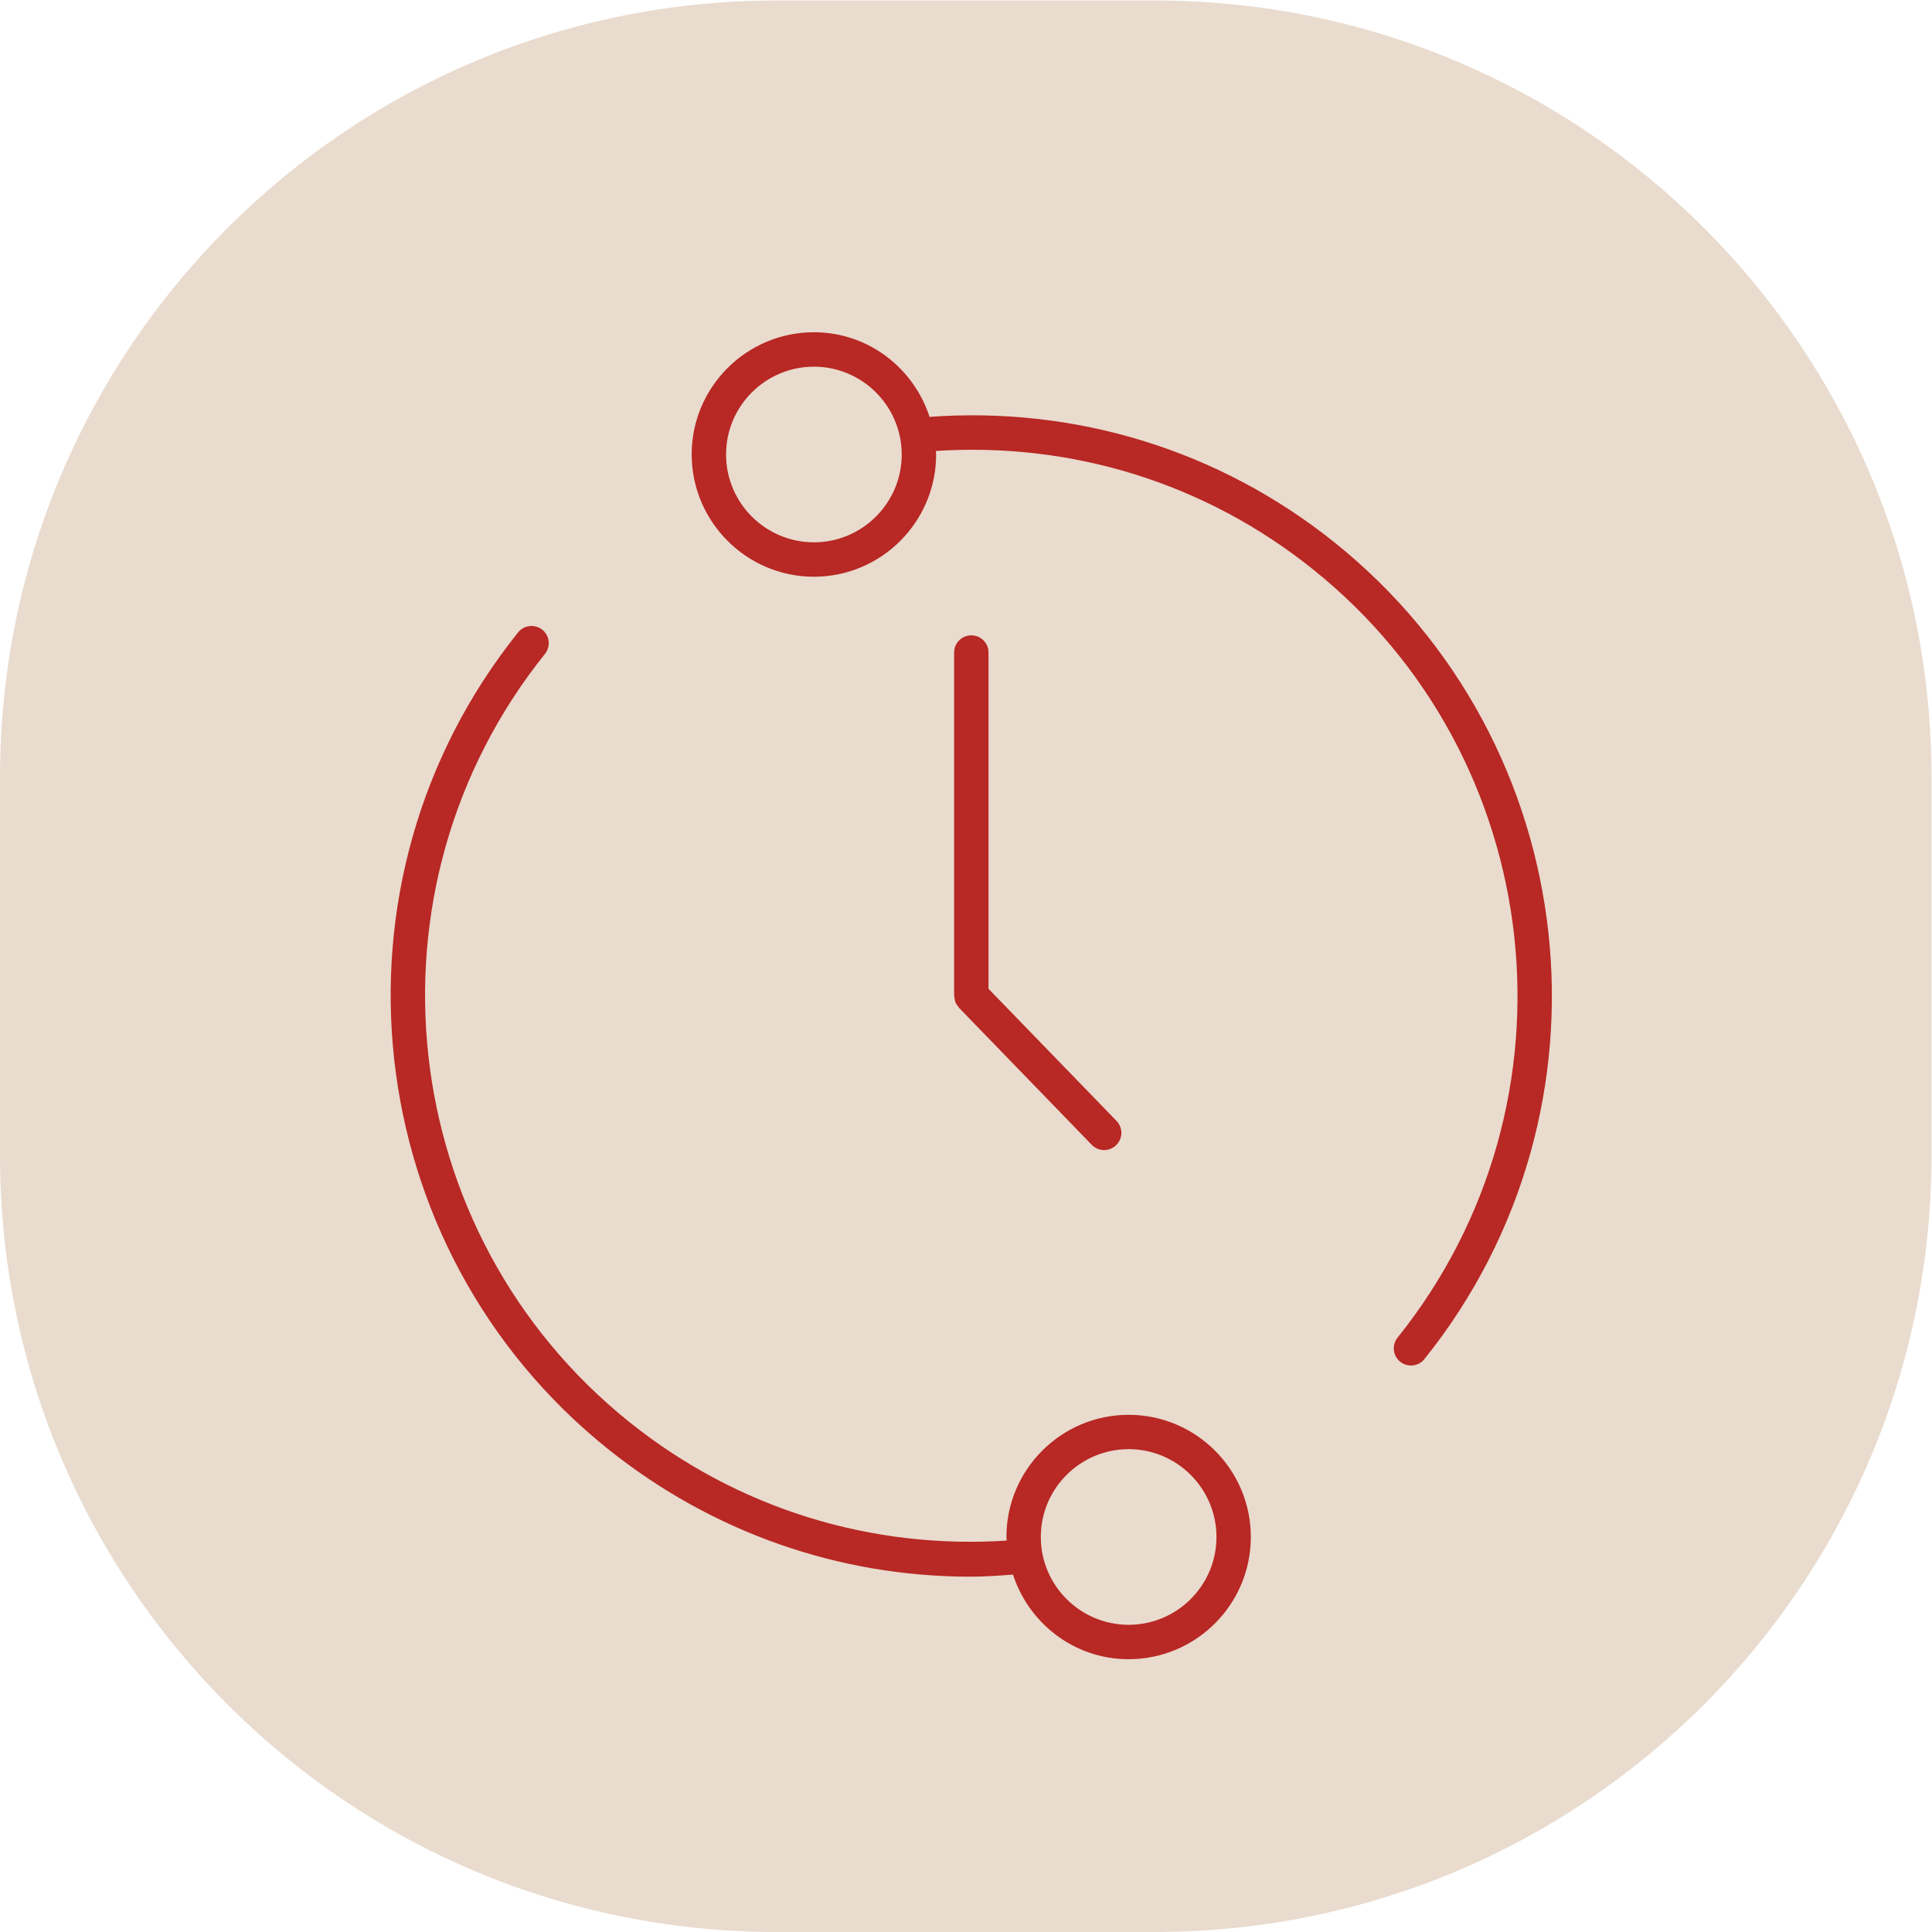
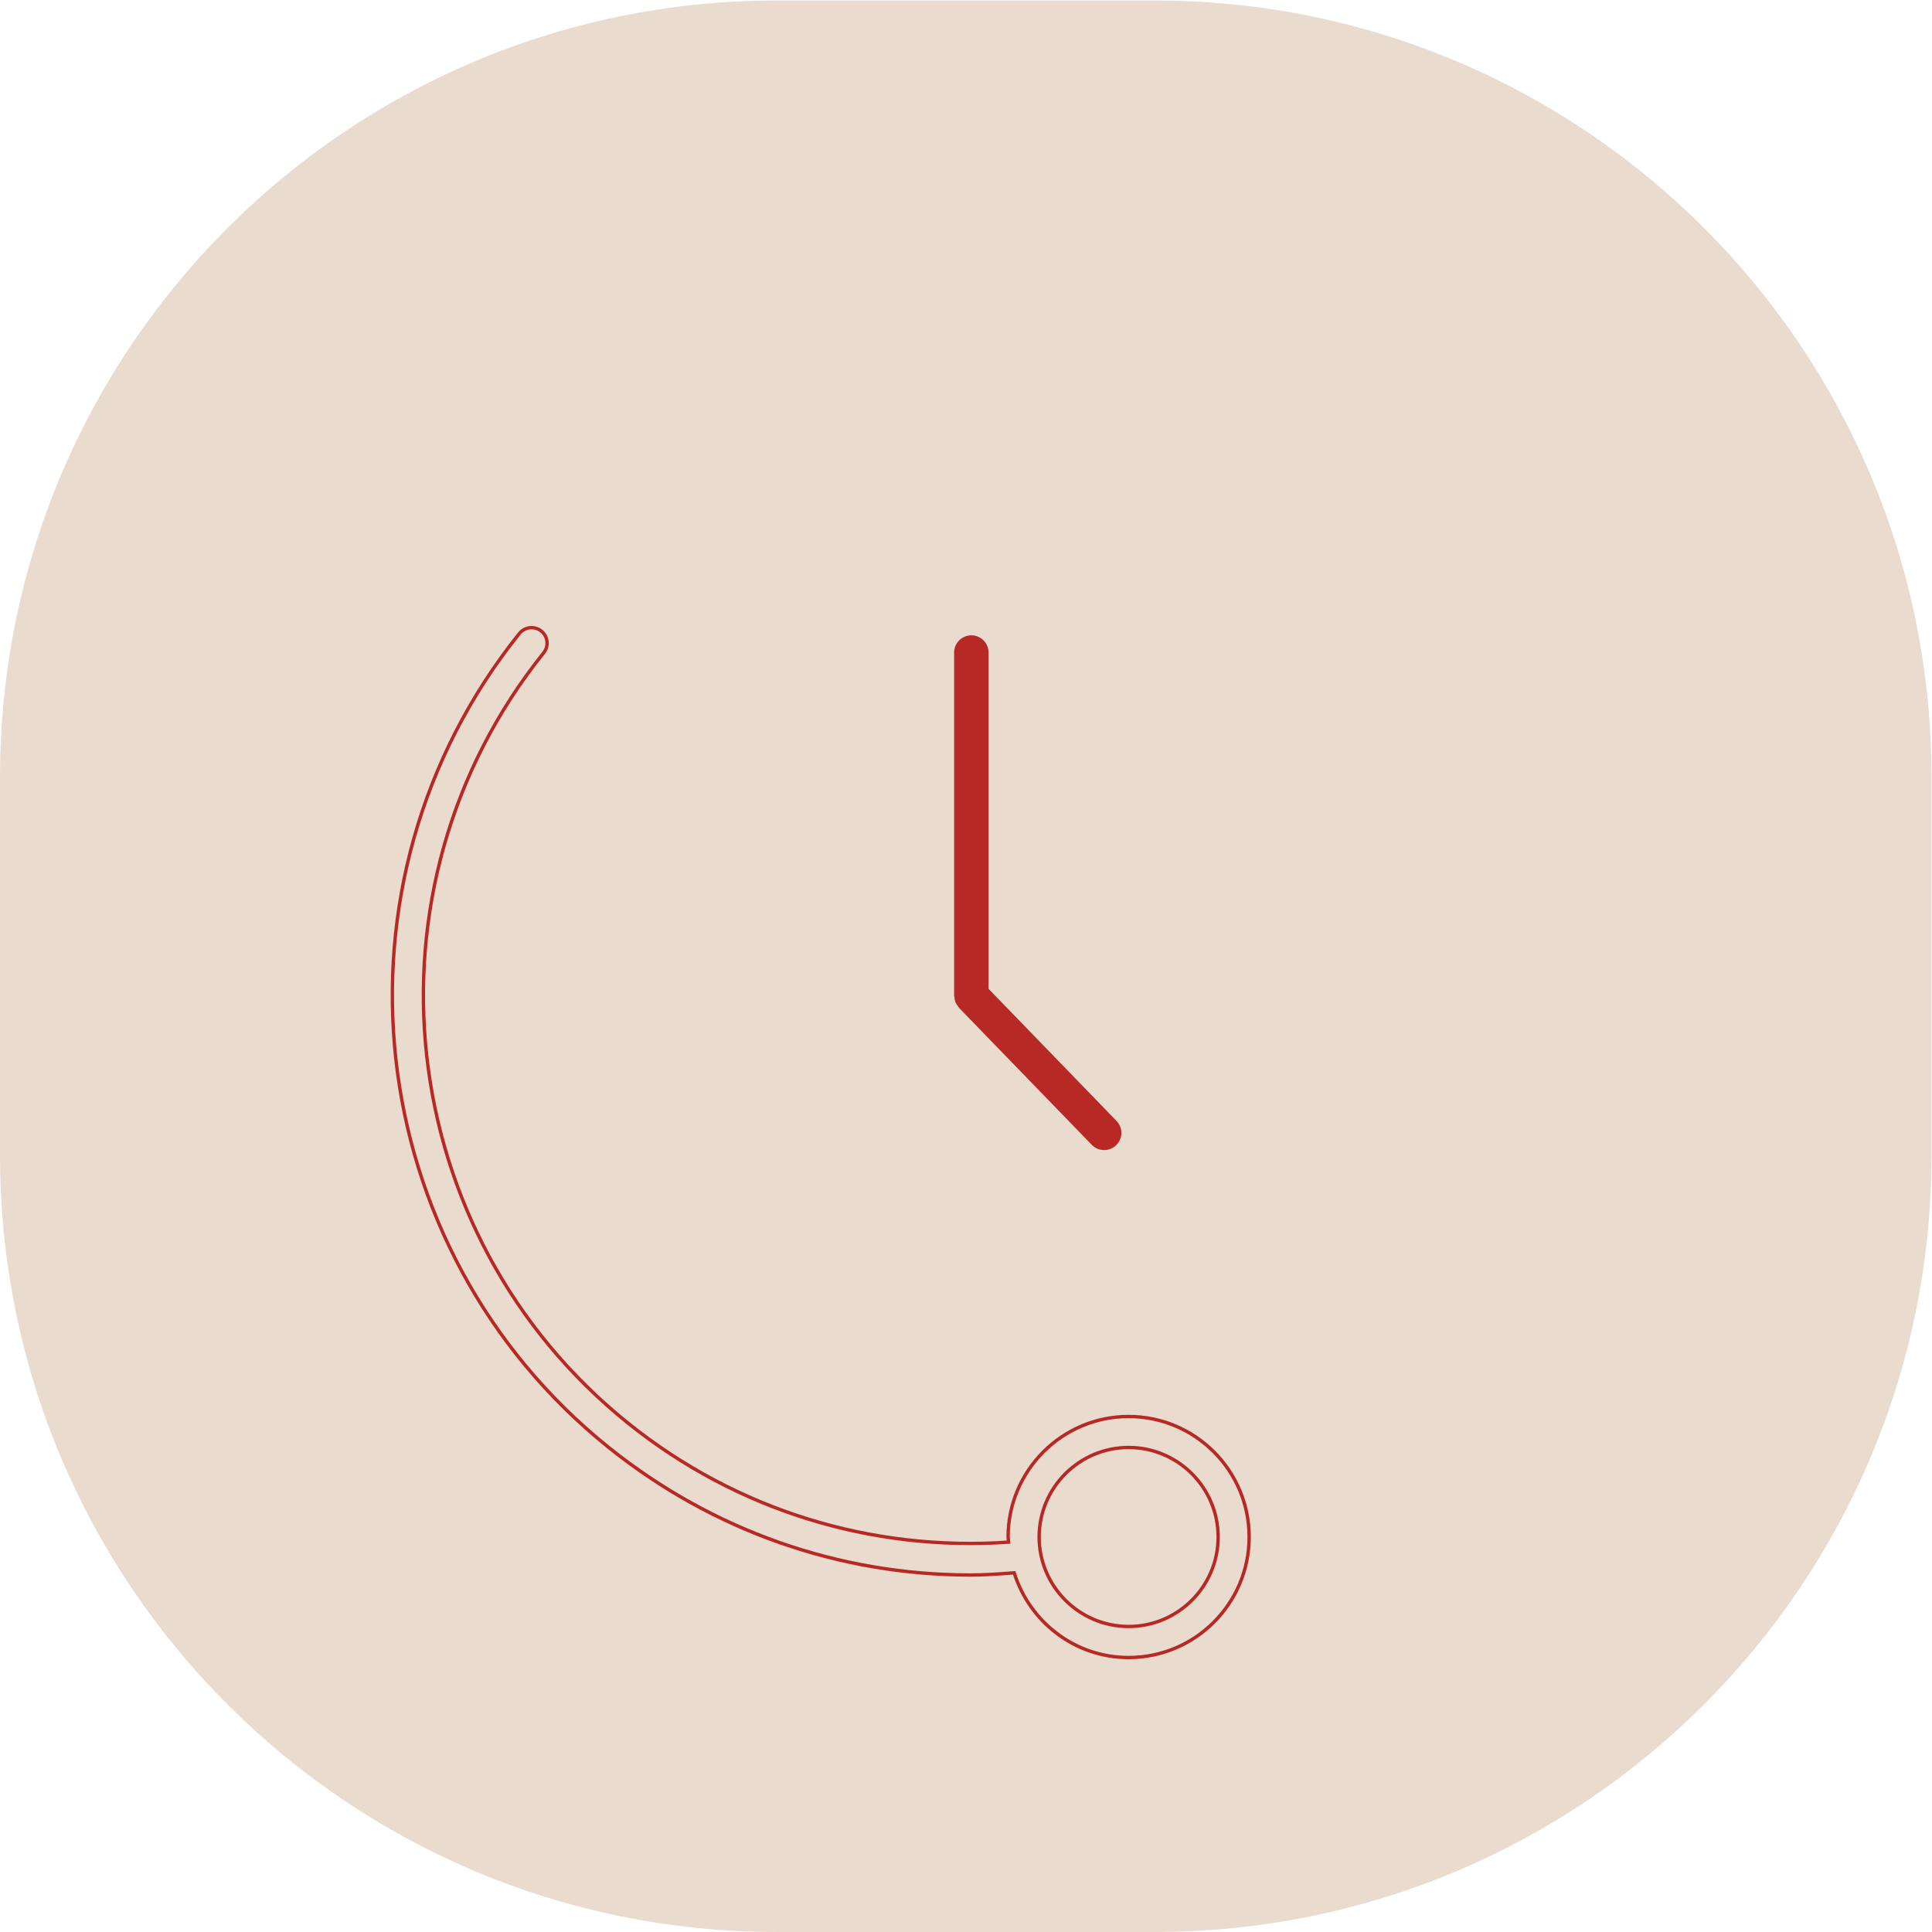
<svg xmlns="http://www.w3.org/2000/svg" viewBox="0 0 192 192" height="192" width="192" xml:space="preserve" id="svg2">
  <defs id="defs6" />
  <g transform="matrix(1.333,0,0,-1.333,0,192)" id="g10">
    <g id="g12">
      <path id="path14" style="fill:#e9dbce;fill-opacity:1;fill-rule:nonzero;stroke:none" d="M 86.093,0.001 H 57.906 c -31.981,0 -57.905,25.924 -57.905,57.906 V 86.093 c 0,31.983 25.924,57.906 57.905,57.906 H 86.093 c 31.983,0 57.906,-25.924 57.906,-57.906 V 57.908 c 0,-31.983 -25.924,-57.906 -57.906,-57.906" />
-       <path id="path16" style="fill:#b82824;fill-opacity:1;fill-rule:nonzero;stroke:none" d="m 60.681,116.824 c 3.676,0 6.67,-2.993 6.67,-6.674 0,-3.676 -2.993,-6.67 -6.67,-6.67 -3.682,0 -6.676,2.993 -6.676,6.67 0,3.681 2.993,6.674 6.676,6.674 z m 0,-15.66 c 4.954,0 8.985,4.037 8.985,8.986 0,0.135 -0.031,0.256 -0.041,0.38 10.263,0.71 20.296,-2.383 28.348,-8.849 17.585,-14.096 20.416,-39.863 6.321,-57.442 -0.402,-0.501 -0.324,-1.225 0.171,-1.627 0.219,-0.172 0.47,-0.254 0.724,-0.254 0.34,0 0.679,0.145 0.908,0.432 14.895,18.575 11.901,45.807 -6.674,60.702 -8.578,6.878 -19.268,10.152 -30.21,9.333 -1.147,3.651 -4.516,6.316 -8.531,6.316 -4.96,0 -8.991,-4.031 -8.991,-8.986 0.006,-4.954 4.037,-8.991 8.991,-8.991" />
-       <path id="path18" style="fill:none;stroke:#b82824;stroke-width:0.25;stroke-linecap:butt;stroke-linejoin:miter;stroke-miterlimit:10;stroke-dasharray:none;stroke-opacity:1" d="m 60.681,116.824 c 3.676,0 6.67,-2.993 6.67,-6.674 0,-3.676 -2.993,-6.67 -6.67,-6.67 -3.682,0 -6.676,2.993 -6.676,6.67 0,3.681 2.993,6.674 6.676,6.674 z m 0,-15.66 c 4.954,0 8.985,4.037 8.985,8.986 0,0.135 -0.031,0.256 -0.041,0.38 10.263,0.71 20.296,-2.383 28.348,-8.849 17.585,-14.096 20.416,-39.863 6.321,-57.442 -0.402,-0.501 -0.324,-1.225 0.171,-1.627 0.219,-0.172 0.47,-0.254 0.724,-0.254 0.34,0 0.679,0.145 0.908,0.432 14.895,18.575 11.901,45.807 -6.674,60.702 -8.578,6.878 -19.268,10.152 -30.21,9.333 -1.147,3.651 -4.516,6.316 -8.531,6.316 -4.96,0 -8.991,-4.031 -8.991,-8.986 0.006,-4.954 4.037,-8.991 8.991,-8.991 z" />
-       <path id="path20" style="fill:#b82824;fill-opacity:1;fill-rule:nonzero;stroke:none" d="m 84.146,36.122 c 3.676,0 6.67,-2.993 6.67,-6.674 0,-3.676 -2.993,-6.67 -6.67,-6.67 -3.682,0 -6.676,2.993 -6.676,6.67 0,3.681 2.993,6.674 6.676,6.674 z M 45.399,36.111 c 7.729,-6.195 17.162,-9.496 26.951,-9.496 1.079,0 2.17,0.079 3.26,0.163 1.147,-3.651 4.516,-6.315 8.531,-6.315 4.96,0 8.986,4.03 8.986,8.985 0,4.96 -4.031,8.985 -8.986,8.985 -4.953,0 -8.984,-4.031 -8.984,-8.985 0,-0.13 0.031,-0.25 0.041,-0.382 -10.258,-0.708 -20.29,2.389 -28.348,8.85 -17.579,14.096 -20.416,39.868 -6.321,57.446 0.402,0.501 0.324,1.226 -0.176,1.628 -0.497,0.396 -1.226,0.318 -1.628,-0.177 C 23.832,78.238 26.824,51.011 45.399,36.111" />
      <path id="path22" style="fill:none;stroke:#b82824;stroke-width:0.25;stroke-linecap:butt;stroke-linejoin:miter;stroke-miterlimit:10;stroke-dasharray:none;stroke-opacity:1" d="m 84.146,36.122 c 3.676,0 6.67,-2.993 6.67,-6.674 0,-3.676 -2.993,-6.67 -6.67,-6.67 -3.682,0 -6.676,2.993 -6.676,6.67 0,3.681 2.993,6.674 6.676,6.674 z M 45.399,36.111 c 7.729,-6.195 17.162,-9.496 26.951,-9.496 1.079,0 2.17,0.079 3.26,0.163 1.147,-3.651 4.516,-6.315 8.531,-6.315 4.96,0 8.986,4.03 8.986,8.985 0,4.96 -4.031,8.985 -8.986,8.985 -4.953,0 -8.984,-4.031 -8.984,-8.985 0,-0.13 0.031,-0.25 0.041,-0.382 -10.258,-0.708 -20.29,2.389 -28.348,8.85 -17.579,14.096 -20.416,39.868 -6.321,57.446 0.402,0.501 0.324,1.226 -0.176,1.628 -0.497,0.396 -1.226,0.318 -1.628,-0.177 C 23.832,78.238 26.824,51.011 45.399,36.111 Z" />
      <path id="path24" style="fill:#b82824;fill-opacity:1;fill-rule:nonzero;stroke:none" d="m 72.414,96.544 c -0.637,0 -1.157,-0.516 -1.157,-1.157 V 69.797 c 0,-0.047 0.025,-0.093 0.031,-0.146 0.011,-0.093 0.021,-0.192 0.056,-0.287 0.043,-0.099 0.105,-0.182 0.167,-0.26 0.033,-0.037 0.043,-0.078 0.074,-0.109 l 0.01,-0.016 9.892,-10.21 c 0.229,-0.235 0.532,-0.35 0.829,-0.35 0.291,0 0.584,0.111 0.809,0.33 0.458,0.443 0.469,1.172 0.025,1.632 l -9.579,9.888 v 25.124 c 0,0.637 -0.522,1.153 -1.157,1.153" />
      <path id="path26" style="fill:none;stroke:#b82824;stroke-width:0.25;stroke-linecap:butt;stroke-linejoin:miter;stroke-miterlimit:10;stroke-dasharray:none;stroke-opacity:1" d="m 72.414,96.544 c -0.637,0 -1.157,-0.516 -1.157,-1.157 V 69.797 c 0,-0.047 0.025,-0.093 0.031,-0.146 0.011,-0.093 0.021,-0.192 0.056,-0.287 0.043,-0.099 0.105,-0.182 0.167,-0.26 0.033,-0.037 0.043,-0.078 0.074,-0.109 l 0.01,-0.016 9.892,-10.21 c 0.229,-0.235 0.532,-0.35 0.829,-0.35 0.291,0 0.584,0.111 0.809,0.33 0.458,0.443 0.469,1.172 0.025,1.632 l -9.579,9.888 v 25.124 c 0,0.637 -0.522,1.153 -1.157,1.153 z" />
    </g>
  </g>
</svg>